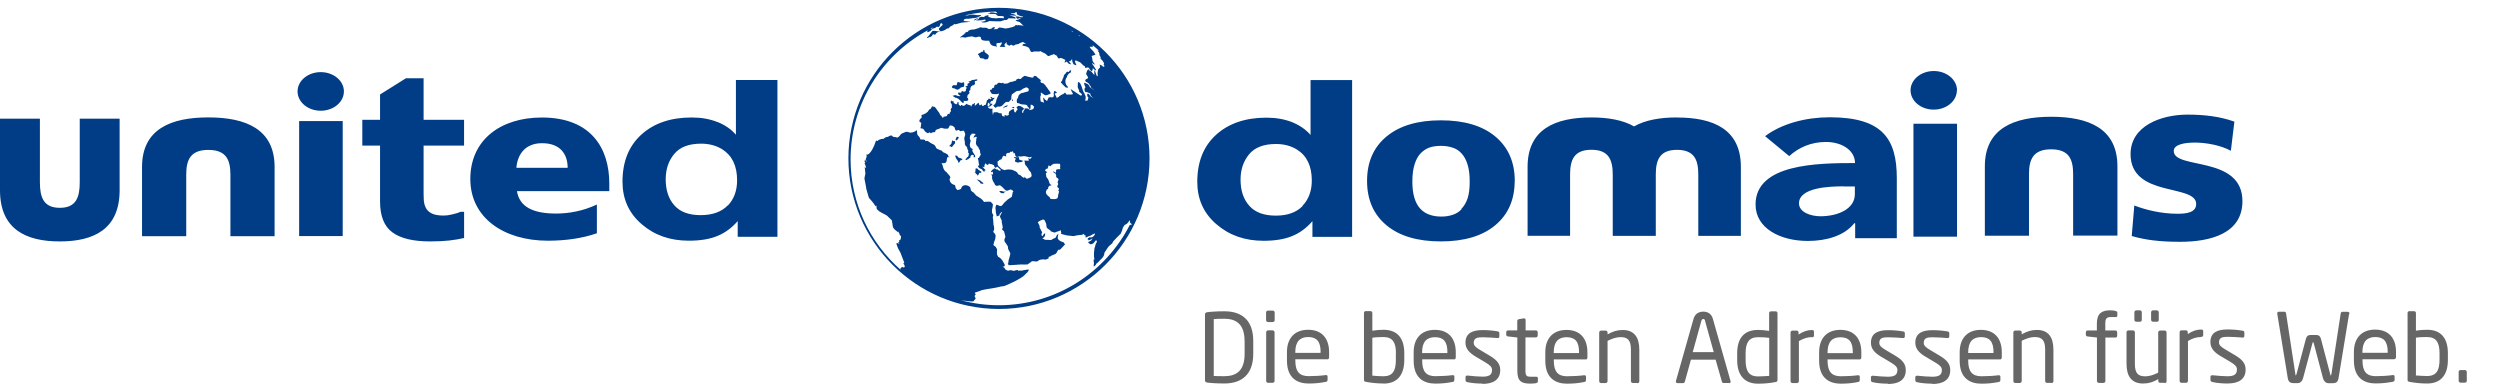
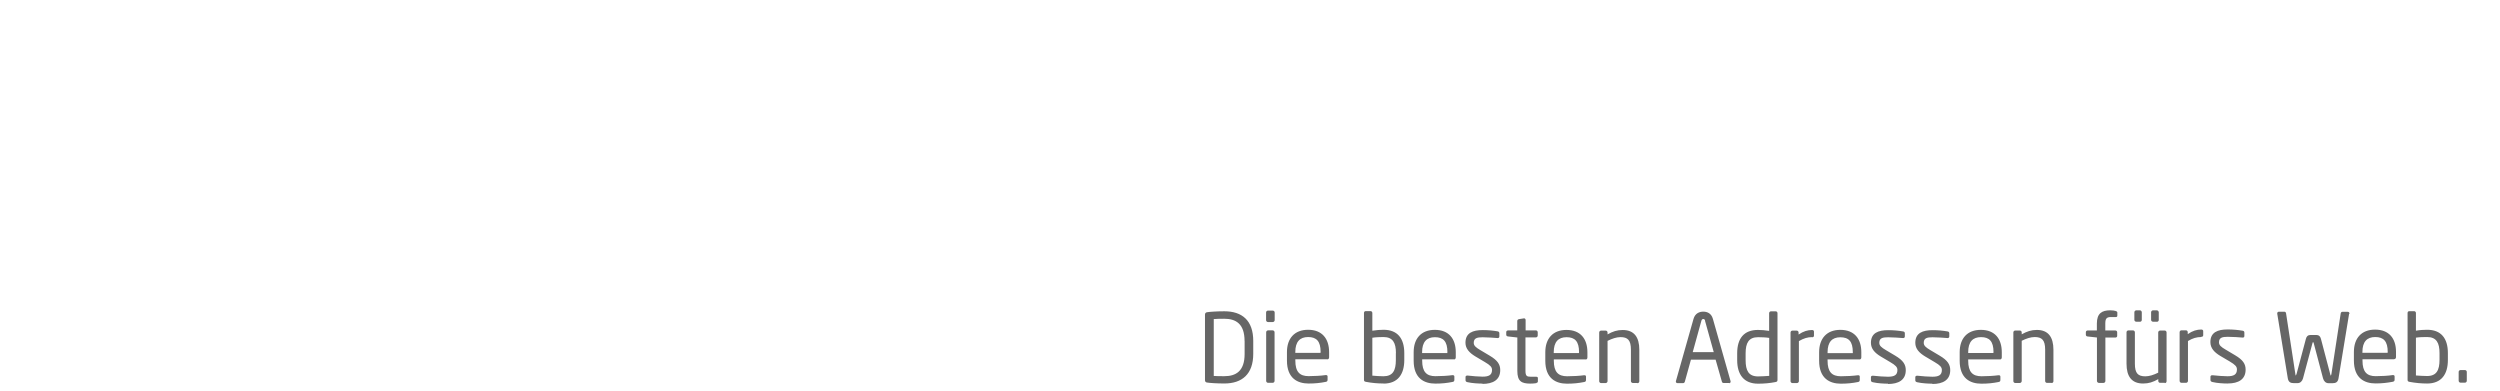
<svg xmlns="http://www.w3.org/2000/svg" width="320" height="50" viewBox="0 0 320 50">
-   <path fill="#003D86" d="M43.87 30.214h-5.58V15.496h5.577v14.718zM59.4 18.64v-3.306h-5.18v-5.32h-2.254l-3.32 2.078v3.242h-2.27v3.306h2.27v7.14c0 1.868.527 3.194 1.582 3.962 1.054.775 2.662 1.16 4.824 1.16.966 0 1.784-.043 2.453-.116.668-.076 1.3-.187 1.9-.32v-3.352h-.463c-.184.097-.51.2-.977.312-.466.112-.842.166-1.13.166-.696 0-1.227-.09-1.59-.278-.364-.187-.618-.438-.76-.758-.154-.318-.237-.68-.246-1.077-.02-.41-.02-.88-.02-1.41v-5.43h5.18zm-15.38-6.938c0 1.366-1.33 2.473-2.97 2.473-1.637 0-2.963-1.107-2.963-2.473 0-1.366 1.327-2.47 2.964-2.47 1.64 0 2.97 1.104 2.97 2.47zm22.144 12.74c.327 2.082 2.13 2.892 5.02 2.892 1.61 0 3.445-.318 5.217-1.156v3.678c-1.9.664-4.06.955-6.26.955-5.64 0-9.94-2.92-9.94-7.9s3.84-7.87 9.16-7.87c6.33 0 8.63 3.97 8.63 8.46v.96H66.18zm6.496-2.953c0-1.74-.92-3.16-3.282-3.16-2.132 0-3.15 1.42-3.28 3.15h6.562zm19.192-5.87c.963.39 1.747.93 2.346 1.63v-7.01h5.314v20.07h-5.087V28.3c-.766.878-1.636 1.517-2.612 1.91-.977.4-2.19.6-3.644.6-2.4 0-4.41-.704-6.04-2.12-1.64-1.41-2.45-3.224-2.45-5.435 0-2.553.8-4.56 2.41-6.022 1.61-1.463 3.76-2.196 6.45-2.196 1.24 0 2.34.2 3.3.59zm1.315 10.69c.787-.83 1.182-1.91 1.182-3.23 0-1.85-.64-3.17-1.9-3.97-.78-.48-1.68-.72-2.7-.72-1.57 0-2.71.43-3.44 1.31-.73.87-1.1 1.96-1.1 3.25 0 1.39.37 2.51 1.11 3.34.74.84 1.87 1.25 3.38 1.25 1.51-.01 2.66-.42 3.45-1.25zM5.107 15.19v8.12c0 1.926.447 3.29 2.55 3.29 2.103 0 2.55-1.364 2.55-3.29v-8.12h5.105v9.16c0 5.01-3.338 6.553-7.656 6.553C3.336 30.903 0 29.36 0 24.35v-9.16h5.106zm24.386 15.045v-7.86c0-1.866-.498-3.187-2.828-3.187s-2.827 1.32-2.827 3.186v7.86H18.18V21.37c0-4.852 3.7-6.343 8.485-6.343s8.484 1.49 8.484 6.343v8.863h-5.66zM193.88 23.15c0 2.4-.826 4.293-2.48 5.674-1.65 1.383-3.98 2.077-6.97 2.077s-5.31-.69-6.964-2.07c-1.656-1.38-2.482-3.27-2.482-5.67 0-2.42.828-4.31 2.492-5.69 1.666-1.38 3.986-2.07 6.955-2.07 3.01 0 5.34.7 6.99 2.09 1.65 1.39 2.47 3.28 2.47 5.68m-6.84 3.57c.36-.37.62-.82.8-1.35.18-.52.27-1.25.27-2.18 0-.86-.09-1.58-.28-2.17-.18-.58-.43-1.05-.76-1.4-.32-.36-.71-.61-1.17-.75-.45-.15-.94-.22-1.47-.22-.52 0-.99.06-1.4.19-.41.13-.8.37-1.17.73-.34.34-.6.81-.79 1.4-.2.6-.3 1.34-.3 2.24 0 .8.08 1.5.26 2.08.17.59.43 1.06.77 1.42.32.34.71.59 1.16.75.45.16.96.24 1.54.24.5 0 .97-.07 1.42-.22.45-.14.83-.38 1.15-.72zm63.44 3.55h-5.57V15.84h5.58v14.426zm-.01-18.73c0 1.37-1.33 2.47-2.97 2.47-1.63 0-2.96-1.1-2.96-2.47 0-1.36 1.33-2.47 2.97-2.47 1.65 0 2.98 1.11 2.98 2.48zm-13.06 17.01h-.07c-1.28 1.62-3.59 2.27-5.95 2.27-3.52 0-6.69-1.61-6.69-4.66 0-5.21 7.89-5.31 12.73-5.31 0-1.64-1.7-2.7-3.71-2.7-1.89 0-3.48.69-4.71 1.81l-3.09-2.55c2.13-1.61 5.22-2.42 8.27-2.42 6.77 0 8.59 2.77 8.59 7.8v7.68h-5.33v-1.9zm-1.43-4.72c-1.78 0-5.72.13-5.72 2.18 0 1.12 1.47 1.65 2.74 1.65 2.29 0 4.41-.96 4.41-2.82v-.99h-1.43zm-70.59-8.21c.97.4 1.75.94 2.35 1.63v-7.02h5.32v20.07h-5.08v-2.01c-.77.88-1.63 1.52-2.61 1.91-.97.4-2.19.6-3.64.6-2.39 0-4.4-.7-6.04-2.12-1.64-1.41-2.45-3.22-2.45-5.43 0-2.55.8-4.56 2.41-6.02s3.76-2.19 6.45-2.19c1.24 0 2.34.2 3.31.59zm1.32 10.7c.79-.83 1.19-1.91 1.19-3.23 0-1.85-.63-3.17-1.89-3.96-.77-.48-1.67-.72-2.7-.72-1.56 0-2.71.44-3.43 1.31-.73.88-1.1 1.96-1.1 3.25 0 1.4.37 2.51 1.12 3.35.74.84 1.87 1.26 3.39 1.26 1.51 0 2.66-.42 3.45-1.25zm98.64 3.84V22.3c0-1.864-.49-3.187-2.82-3.187s-2.83 1.33-2.83 3.19v7.87h-5.65v-8.88c0-4.85 3.7-6.348 8.49-6.348s8.48 1.493 8.48 6.344v8.87h-5.66zm-50.73-15.15c-2.13 0-4.04.33-5.47 1.15-1.43-.82-3.33-1.15-5.47-1.15-4.6 0-8.16 1.49-8.16 6.32v8.83h5.44v-7.84c0-1.85.49-3.17 2.73-3.17s2.73 1.32 2.73 3.18v7.84h5.51v-7.84c0-1.85.48-3.17 2.72-3.17s2.72 1.32 2.72 3.17v7.84h5.45v-8.84c0-4.83-3.56-6.31-8.16-6.31zm58.53 11.26c1.38.54 3.42 1.07 5.55 1.07 1.21 0 2.4-.17 2.4-1.25 0-2.62-8.4-.77-8.4-6.39 0-3.59 3.88-5.05 7.29-5.05 2.03 0 4.1.21 6 .9l-.45 3.73c-1.25-.69-3.11-1.05-4.59-1.05-1.28 0-2.72.21-2.72 1.08 0 2.42 8.79.51 8.79 6.42 0 4.15-4.1 5.2-7.97 5.2-2.65 0-4.46-.24-6.2-.74l.33-3.91zM127.87 1c-10.628 0-19.274 8.646-19.274 19.273 0 10.63 8.646 19.274 19.273 19.274 10.62 0 19.27-8.645 19.27-19.274C147.14 9.646 138.5 1 127.87 1zm10.365 3.604l-.043.034-.085-.042-.033-.097.16.1zm-.91-.567c.02.046.054.153-.136-.04l-.1-.092.22.132zm-4.916-2.003h-.01v-.002.002zm-13.04 1.478l-.03.103-.18.085v-.064h-.04l.24-.124zm25.26 25.248c-3.11 6.11-9.46 10.31-16.77 10.31-1.68 0-3.31-.225-4.86-.638l.32.05s.4.03.47.054l.25.03.39.022.18-.02.11-.147.18-.22-.07-.11-.07-.14.02-.14.14-.16s-.37-.15.06-.26c.42-.12.5-.18.5-.18l.16-.06.49-.11s1.64-.25 1.74-.31c.09-.05.57-.09.69-.12.11-.03 1.5-.65 1.68-.79l.62-.37.27-.22.19-.2.19-.17.1-.16.12-.17-.29-.03-.07.04-.17.02-.17.02-.18.05-.17.01-.18-.01-.06.03-.13-.02s0-.1-.13-.08l-.17.04-.15.05-.19.01-.11-.04-.15-.04-.2.03-.2.04-.29-.13-.08-.11-.1-.16-.21-.09.22-.07.06-.11-.01-.12-.07-.13-.17-.3c-.04-.09-.11-.17-.17-.23l-.14-.16-.23-.15c-.03-.05.05.15-.09-.09s-.12-.3-.12-.37v-.31c0-.04.04-.19.01-.24l-.12-.19c-.05-.06.05-.04-.12-.15s-.25-.19-.22-.23c.03-.04.06-.18.07-.28.02-.1.1-.27.13-.34s.06-.27.07-.38l.01-.2-.13-.24-.19-.19.08-.15.06-.23-.03-.3-.06-.24-.04-.61-.03-.21c-.01-.06-.04-.13-.01-.21l.06-.17-.07-.15c-.06-.08-.1-.17-.1-.21l-.01-.35.03-.11.04-.15.06-.44-.29-.33h-.13l-.26-.02s.1.05-.2.02c-.3-.02-.17.16-.32-.05-.15-.21-.34-.35-.34-.35l-.64-.42-.07-.1-.27-.29-.14-.07-.18-.2-.01-.13-.07-.24c-.02-.05-.56-.5-1.03-.11l-.07.14c0 .06-.1.19-.1.19s-.34.16-.42.13c-.07-.03-.23-.25-.23-.25s-.06-.31-.08-.36c-.03-.05-.44-.07-.63-.47-.19-.4.08-.43.01-.6-.07-.18-.26-.34-.26-.34l-.2-.25s-.24-.17-.29-.27l-.13-.25-.06-.22-.04-.17-.14-.27s.58.13.65-.23c.07-.35.06-.47.06-.47l.1-.04.23-.03s-.17-.07-.18-.11l-.02-.16c0-.04-.41-.26-.41-.26s-.2-.06-.24-.1l-.15-.18-.37-.14s-.31-.14-.34-.2l-.11-.24-.14-.17-.5-.26s-.35-.3-.47-.25c-.11.04-.13.06-.18-.01-.06-.07.04-.14-.26-.16l-.36-.01-.09-.23-.08-.12-.21-.23s-.11-.45-.05-.48c.05-.03-.07-.12-.07-.12l-.17.14-.36.14-.29.03-.26-.08-.23-.04-.19.07s-.5.2-.5.24c0 .04-.15.18-.19.24-.04.06-.2.19-.24.19-.05 0-.07.02-.22-.04-.15-.05-.32 0-.4-.09-.09-.1-.13-.14-.2-.14s-.17.06-.25.09l-.19.1c-.07 0-.28 0-.54.25 0 0-.5-.03-.78.28 0 0-.07.02-.12-.06-.04-.07-.18.29-.18.34 0 .06-.53 1.44-1.04 1.47l-.09-.05s.09.26.04.35c-.05.1-.11.3-.11.3l.16.37-.25-.34-.06.22.09.21-.09.05.12.26.1.38-.2-.18s.1.82.09.87l-.09.41-.03.22.18.93.06.38.3 1.046c.02.045.01.076.11.19l.27.3c.28.33.27.35.35.46l.16.226.09-.1.03.19s-.05.195.08.31l.24.23c.13.1.42.24.58.33.16.1.372.16.51.31s.55.53.55.53l.13.83c.01.1.18.32.28.39l.38.3.052-.11.05.19.09.11.01.14s.18.16.18.2v.15l-.06.25-.106.09-.11.05.065.17-.16.03.19.26-.22-.14-.074.01-.11.01.01.14c.03.1.21.58.29.69.07.1.22.4.22.4l.19.49.07.19s.13.3.14.36c.01.06.13.29.05.27h-.102s.3.43.16.52c-.14.1-.23-.01-.23-.01h-.09l-.19.15v.18l.03.03c-3.93-3.44-6.42-8.5-6.42-14.13 0-7.12 3.99-13.34 9.85-16.52v.06l-.04.06.02.11.13-.023.11-.063.09-.04s.24-.19.24-.256l.06-.04.24-.09.15-.04c.06-.02.08-.11.08-.11l.09-.04.128.02h.17s.15-.21.15-.28l.02-.13h-.01l.17-.067.08.09.062.02-.04.15-.24.22-.19.19-.027.08.05.13.21.17.36-.1.11-.05.21-.13.13-.09h.15l.13-.11.1-.13.28-.13.17-.13c.17-.13.2-.03.2-.03l.106-.02.54-.15s.13-.07.9-.11c.77-.04.11-.08.11-.08l-.25-.04h-.13l-.15-.04c-.09-.05-.02-.07-.02-.13 0-.07.1-.07.1-.07l.17-.07c.11-.02.34 0 .34 0l.49-.07.24-.02c.17-.03.34-.05.4-.09l.274-.13.11-.05.1-.13-.3.02h-.3l-.19-.03-.08-.02-.33-.02-.23.02-.08.03-.15.04-.07.02h-.23l-.09-.02c1.26-.29 2.56-.45 3.9-.47l.13.09.04.08.13.06-.47-.09-.21-.04h-.1l-.254.02v.06l-.32.06.15.02.26.04h.54c.45 0 .084.05.084.05l.06.04.15.09.11.08.6.02.13.04v.08l.04.15-.38-.02h-.34c-.21 0-.19.04-.19.04l-.49-.04h-.11l-.19-.05-.19-.07-.17-.12.11-.13-.21.02-.15.05h-.06l-.06.06-.17.1h-.08l-.11-.02h-.15l-.53.21-.11.02-.23.13-.04.105.15-.04.47-.28.02.11-.1.07h-.06l-.23.13h.36l.39-.02.06-.02.2-.04.15-.03.09.07-.04.09-.07.02-.08.05-.146.02-.11.03h-.19l.21.08.15.02h.13l.28-.05.19-.066.13-.07.41.02.58.02h.45l.53-.17h.24l.19-.13.04-.09h.43l.3.02h.23l-.04-.07-.02-.09-.77-.252.09.01.45.03.13.01.13-.01.11-.06-.17-.04-.12-.05-.06-.02-.09-.02-.22-.02-.07-.07h.15l.32-.02.09-.06.03-.06.22.022-.02.13v.1l.11.06.17.102.11.04.11.05.11.02.17.02v.07l-.09.02h-.2l-.12-.04-.19-.06H130l.13.22.065.07h.088l.3-.08.065.06-.25.104-.07.03-.26.06h-.06l.023.07.26.13h.07l.16.06.16.15c.68.66.26.3.26.3l-.62-.07-.13.04-.11-.04-.08-.02-.06.105-.11.08-.24.09-.51.13-.43.06-.11-.04-.32-.06-.15-.02-.17-.02-.06.04-.08.07-.15.106h-.21l-.26.02.08-.047.06-.065.09-.08-.02-.06-.13-.02-.19.06-.13.13-.32.06-.23-.126-.08-.05h-.45l-.32-.06-.32.13-.49.15-.36.02-.34.11s0 .06-.1.15c-.1.08-.23.06-.23.06l-.17.13-.02.08s.58-.38-.19.15-.15.28-.15.28l.43.06.34-.09.51-.066.49.13.37-.1h.09l.22.12-.02.11.06.13.14.11.38.06h.49l.02.11c0 .06.15.34.15.34.19.15.19.17.28.19l.26.06.13.02s.11.26.09 0l-.02-.25v-.1l.08-.068.17-.02.09.02.19-.06c.15-.065.2 0 .17.062l-.08.17-.04.064-.17.24c.64.04.75 0 .75 0s-.13-.13-.13-.19l.02-.15.07-.08.1-.1s.02-.15.07-.04c.04.1.02.22.02.23l.11.05.19.13h.08l.13-.1h.15l.06.04.09.07.23-.08.06-.06.49-.1.02-.06.47-.19.11.08.13.07c.11.04.15.11.15.11s-.34-.06-.4.07l-.06.13.52.13.13.06.15.08.06.07.11.21.09.21.15.08.13-.02.15-.06h.51l.13.02.19-.06.26.15.38.18.1.1c.19.2.28.2.28.2l.11-.02.09-.04.19-.09h.11l.17-.11.19.11.21.11.13.25.09.09.08.02.17-.08s.09-.02.37.13l.28.14-.09.11v.11l-.04.14.22-.15.07.01.26.26.21.06s.13.04.04-.07l-.25-.3.13-.04s-.06.15.06 0l.13-.15s.09-.11.11-.04v.15l.04.15c.05.17.11.26.11.26l.11.09.28.09-.04-.13-.04-.08-.043-.11-.064-.17c-.04-.13.116-.13.16-.13l.22.11.3.13.13.13.28.28s.17.04.17.11.1.21.1.21l.085-.02.09-.07.17.04.09.02.04.11.06.07.13.19.11.06.06-.04.08-.22V8.8s-.02-.1.09-.02l.15.15.1.11.05-.09s.108.104-.02-.11l-.13-.21-.17-.256-.13-.19-.02-.14.12.108.13.08.067.02.06.01-.1-.14-.19-.26-.06-.23V7.5l-.09-.34.09-.02.41-.14-.11-.18c-.17-.28-.26-.34-.26-.34l-.06-.08-.15-.125-.17-.28c.09-.04.28 0 .28 0h.11v-.2c.258.2.508.42.75.64l.02.04h-.15l.108.15.07.06.04.15.02.13.04.17s.13.17.13.236c0 .07-.13.02.04.2l.17.17.04.06.19.3-.06.09v.07l.07.13s.06.11 0 .13l-.13.02-.21-.17-.22-.09-.04-.01.07.28-.05.13-.1.1-.102.11-.07.4v.15l.02.32c0 .06-.17-.13-.17-.13l-.02-.08-.08-.24-.04-.11-.06-.15-.08-.02.02.57-.11-.11-.06-.07-.19-.23-.13-.11s-.08.09-.15-.08l-.06-.17-.06.09-.11.03-.07.14c-.04.09-.085.19-.085.26s-.08.08 0 .19l.11.17.06.1.045.15-.07.09-.19.09-.11.12.04.15.09.07.11.05c.15.08.24.19.24.19l.04.06.07.11c.07.12.19.29.19.29s-.2-.07.02.09l.09.06.11.07.25.17s-.65-.35-.67-.45c-.03-.1-.07-.21-.16-.27l-.15-.13-.17-.04-.09-.07h-.15l.02.13.04.17.04.07.08.19-.08.1s-.04-.02-.04.13v.15l.09.2s-.05.04.08.04h.13l.43.18.02.15c.02.08.12.19.12.19l.11.11.2.15-.38-.21-.21-.28-.11-.09s-.09-.04-.11.02l-.04.15.07.24.11.1-.09.19s.02.17-.07.19c-.09.02-.3-.02-.3-.02l.06-.1.02-.122.02-.22-.04-.15-.06-.13-.066-.17-.13-.22-.09-.24-.15-.47-.17-.38-.17-.15H138l-.04.12v.3l-.02.19.04.13.15.34v.13s-.25-.19.04.06l.3.26.02.15-.19.04-.68-.45-.09-.06-.49-.32.13.3.07.13.09.15-.026.08-.06.02-.19.02h-.39l-.13.02-.21-.28-.13.13-.13.08-.17.07-.35.23s.05.105-.1.085c-.15-.02-.11.34-.23-.02L135 12l.15-.086h.11v-.09l-.105-.11-.215-.08-.023.105-.02.1-.04.13.04.17-.02.19-.084.11-.13.02-.19-.02-.217.04-.035.06-.05-.06v.15l-.06.1-.07.17h-.08l-.11-.11-.08-.02-.07-.11c-.06-.11-.15-.17-.15-.17l-.02.06v.06c.02.19.09.45.09.45s.07.09-.02.07l-.38-.13-.04-.17-.02-.3v-.17l.07-.17c.04-.07 0-.09-.02-.22l.03-.13.47.32.11.04.19-.03.34-.13c.25-.1.06-.25.06-.25l-.08-.15-.12-.15-.06-.06-.08-.15-.1-.13-.06-.06-.06-.11-.11-.13-.23-.21s-.11.02-.26-.07l-.06-.09c-.07-.09.02-.13.02-.13l.02-.06c.02-.06-.04-.06-.11-.11l-.13-.13-.06-.02-.15-.13-.15-.15-.21-.04-.15.1s.21.26-.64.02l-.47-.13c-.08.05-.35.21-.38.26l-.09.13c-.06.06-.34-.02-.34-.02l-.21.08-.06.07-.02.09-.55.17h-.15l-.11.06-.15.06s-.04.06-.15.08l-.45.04-.04-.06-.06-.07-.21.06-.34-.07-.19.13-.12.15-.17-.03-.09.13-.02.13-.01.11-.25.1-.07.17-.21.04.02.17.15.24.06.08s.15.05.34.05h.28l.1-.02.17-.07v.15c0 .08-.04.1-.1.19l-.17.4-.04.13-.04.21-.08.19-.04.08-.15.13-.09.08.19.19.07.07h.06l.26-.15.15.02h.11l.24-.08.26-.24.04-.06.19-.17c.09-.08.23-.06.23-.06l.13.02c.07 0 .15-.11.15-.11l.24-.24v-.3l.04-.21.02-.1.22-.17.19-.13.19-.13.25-.04.19-.02.15-.07.21-.17.3-.13.13-.06.11.02.23.17v.17l-.06.15-.36.1-.09.02-.21.07c-.11.04-.15 0-.15 0l-.24.15s-.13.09-.19.2l-.03.1-.04.15-.1.17-.06.1V13l.03.17.15.04h.06l.08.04s.07.04.3.11l.34.02c.34.02.39.15.39.15l.02.1.11.08.15.26c.04.11.06.02.06.02l.06-.15.02-.21v-.22h.06l.15.02.07.07.06.064.09.055-.01.14-.08.19-.13.06-.13.04-.18.03-.08-.05-.09-.09-.13-.06h-.3c-.26 0-.03.06-.03.06l-.09.14-.08.13-.04.06v.06l.01.07-.08.06-.09-.1.02-.15.01-.04.13-.14.11-.09-.03-.06-.12-.1-.22-.14-.04-.03-.25-.06-.11.01-.06.07-.126.05v.13l.04.07.09.06-.04.1-.14.17c-.09.1-.012.07-.012.11s-.08.08-.21.04l-.01-.05-.04-.08-.03-.17-.03-.11-.24.07-.17.13-.08.04-.05.07c-.14.11-.06.1-.06.1l-.04.21.03.13-.26.12-.1-.04-.1-.05-.1-.02v.05l.02.11-.01.07-.21-.07-.11-.04-.01-.06-.04-.14-.015-.08v-.05h-.21l-.122-.03-.18-.09c-.1-.03-.25-.01-.29-.01h-.13l-.11.053-.03.13-.01.04v.07l-.07-.02.01-.1-.03-.213-.01-.1v-.01l.01-.16.01-.09-.02-.06-.13.01-.2-.02h-.04l-.19-.155-.04-.17-.02-.106.04-.23.103-.08.06-.04v.01l.02.11.02.07h.09l.04-.17-.03-.04.17-.18h.15l.02-.13.06-.06.13-.12c.06-.067-.04-.11-.04-.11l-.13.063-.07-.02-.09-.11-.11-.03-.11.08.13.02.04.09-.04.08-.09.04-.1-.07-.11-.02-.05.06-.04.08-.13.08-.04.09v.08l-.02.09-.06.15-.02.1c-.03.11-.2.09-.2.09l-.06.08-.19.05-.06-.08-.06-.15-.16.13-.1.01-.07-.23c-.04-.17-.02-.055-.16-.03l-.22.22c-.21.18-.073.02-.16.01l.02-.12.04-.17-.19.12-.13.06-.1.08-.04.16c-.02.11-.07 0-.11-.01v-.08l-.17-.04-.19-.06-.15-.085c-.11-.07-.05 0-.11.07l-.18.13c-.11.11-.11 0-.25.01l-.08-.07-.07-.01c-.07-.01-.03.05-.05.11-.02.06-.032.01-.17-.07-.14-.07-.06-.03-.13-.17l.01-.15c.01-.113-.03-.06-.11-.08-.07-.02-.04.07-.07.17l-.13.11-.06-.02-.22-.14c-.113-.1-.02-.063-.04-.16-.02-.1-.07-.04-.18-.08l-.11-.1-.09.14c-.066.084-.02.104-.01.136l.06.11.073.1.01.3.01.12-.01.01-.12.16c-.09.12 0 .11.01.18l-.02.16-.12.14-.05.17c-.06.11-.07-.04-.13-.02l-.09.05-.08.16c-.03.063.03.09-.33.15s-.03.074-.17.14c-.14.063-.07-.05-.2-.16s-.02-.12-.02-.12h-.11l-.1-.15-.06-.16-.24-.317-.16-.24-.19-.23-.14-.02-.14-.05h-.08c-.03.02-.03.12-.15.28-.12.16-.1.05-.1.05l-.13.12-.17.25-.27.2-.18.09-.27.1c-.14.05-.07.11-.07.15l.03.15c0 .07-.13.15-.23.26l-.06.15c-.02.05-.04.08 0 .14l.16.13c.16.12.04.03.02.43 0 .4-.04.12-.06.19v.1l.33.08.08.06.14.22c.09.12.15.15.19.17l.17.1c.07.04.113-.02.113-.02l.1-.05c.11-.04.17.05.17.05s.04.1.13 0c.08-.09.38-.11.38-.11l.08.02.03-.18.06-.09c.03-.04.11-.07.17-.09.07-.02.1-.06.23-.07l.12-.07.18-.066.12.03.14.04.17.04h.32c.23 0 .09-.04.17-.1.07-.05.08-.13.14-.27l.06-.045.24.03.14.05.09.08.02.07h.1l.01.1.04.14.07.15.1.05.22-.078c.19-.05.05.01.23.11.19.09.08.01.3-.01l.12-.02.11.04.08.18.08.23-.03.14-.04.16-.06.15.01.18.03.16.02.17.03.13-.02.15v.03l.09.19.11.113.09.11.03.15.04.17h.04l.03.07.01.12-.03.1.03.08.07.07c.04.03-.01.13-.01.17l-.02.16-.09.12-.08.06-.07.08-.07.11-.06.03-.02.03.03.1.11.01s.06-.09.14-.09.15-.11.15-.11l.19-.13c.06-.04 0-.15 0-.15l.12-.148.12-.04h.09l.11.07-.02.13.02.11h.09c.09 0 .09-.08.09-.08V20l-.04-.13-.04-.06-.07-.11-.064-.11-.04-.06-.09-.15-.04-.19.1-.09-.07-.04-.08-.046s-.067 0-.13-.103l-.06-.06-.047-.17-.02-.19.05-.24.06-.19-.02-.13-.07-.13-.02-.21.06-.22c.02-.08.02-.1.13-.15.11-.04.03-.11.03-.11v-.01l.16.01h.12l.19.03.03.07c.02.07-.07.07-.15.16l-.07.19c-.07.19.03.06.08.02l.18-.07h.07l.07.1-.07.17-.01.12c.01.06 0 .17-.03.27v.22l.07.19.1.12.14.14.03.14.08.12.09.16.03.32.07.16v.1l-.08.07-.03.13-.08.01-.01.14-.13.04c-.083.01-.014.09-.014.13l.04.18.03.16.02.2.02.12.05.16-.04.01h-.09l-.06.03.06.13.11.16.05.04.11.03.13.06.13.1.04.1.19.16.07-.14v-.08s.32.16-.11-.23c-.426-.38 0-.14 0-.14l.07-.08v-.17l.044-.08.03-.13c.02-.07.04-.03.13.02V21l.26.14.04-.127.06-.07.08.014.11.03.08.043.1-.013.05-.014.04.04.03.073.15.01.05.155.03.08.15.13.07-.08h.06l.03-.1.07.05c.05.02.26.22.36.33l.11.08-.03.01-.04.02-.06.04s-.17.03-.19-.03l-.1-.11-.04-.08-.03.11v.04l-.11-.1-.09-.04-.1-.07-.1-.01-.06.05-.02.06-.2.09-.03.09-.07.06c0 .04-.07.12.03.13l.1.01s.04-.16.07-.05l.04.17-.03.19-.15-.06-.04.03.076.19.03.15-.02.08v.11l.08.2.02.1.08.13.13.21c.03.05.04.19.16.24l.2.09c.05-.01-.09-.07.13-.07s.12-.1.28 0l.24.19s.36.4.47.45l.16.02c.24-.07.37-.15.37-.15h.11c.06.02.31.2.31.2l-.06.1-.04.07c-.014.09-.084.54-.13.58l-.114.07-.17.11-.24.16-.17.17-.2.17-.2.23-.126.17-.13.07s0 .04-.14.01l-.2-.08s-.18-.1-.23-.09l-.07.08-.06.17-.02.13.01.17.03.24.01.22.03.14.07.24c.03.06-.13.14.07.08.2-.06.33-.08.33-.17 0-.09-.16.02.04-.17l.2-.2s.1.05.03.1c-.08.06-.15.23-.19.33l-.057.13.06.19s.17.31.17.35v.2l.1.5.03.16-.03.15c-.04.06-.12.05-.04.13l.2.24s-.04-.28.06.1.13.47.13.55.09-.07 0 .11l-.11.26v.16l.03.12.09.18c.04.07-.12-.25.11.11.23.35.23.35.23.43v.14l.04.13.06.14.1.21s.03-.1.05.08c.03.19.1-.13.02.29-.09.41-.16.59-.16.59l-.03.08-.03.32c-.01.06-.18.03-.01.16.17.13-.37.17.23.17l.67-.04.73-.05c.37 0 .58.03.71 0s-.07.12.2-.06c.27-.16.48-.35.48-.35l.08-.01.514.04h.07l.27-.18s.06-.04.27-.07l.32-.03c.17-.01-.03.13.4-.02.43-.16.19-.23.19-.23s-.09-.03.08-.07l.23-.08c.054-.03-.06-.03.13-.09l.243-.1.24-.11.14-.16.06-.14.07-.11.11-.13.13.01c.04 0-.1.19.24-.19l.34-.37.11-.11c0-.07-.12-.16-.12-.16l-.04-.11-.16-.05c-.24-.07-.71-.28-.6-.69.11-.41.07-.35.07-.35l-.1.09-.12.13-.14.28-.04.02-.24.1-.1.06-.14.09c-.084.03-.23.03-.27.02l-.09-.02h-.3l-.18-.01-.13-.09-.2-.07.16-.12.14-.17.03-.05.04-.28c0-.05-.17 0-.17 0l-.04.1-.13.19s-.07.07-.1-.03l-.03-.1v-.1l.02-.12.07-.14-.1-.12-.07-.15-.06-.13-.1-.15V29l-.03-.116-.1-.22-.1-.19v-.05l.23-.14.11-.06.31-.13.08.03s.05-.07.15.12l.14.29.06.23.03.3.03.07.09.1c.083.07.4.31.452.34.06.03-.367-.09.104.08.47.17.27.11.37.1l.16-.04c.06-.05.12-.07.26-.1l.2-.07c.16-.05.14-.16.17 0l.047.3c0 .04-.17.02.02.1l.19.06c.6.14.42.13.7.15l.57.06h.16l.25-.07c.07 0 .47-.06.51-.07.04-.02.07.07.31-.05l.23-.1-.02.16.09.02.1.02v.24l.02.06.1-.06.22-.1.32-.11.15-.11.15-.06.19-.11s.087.11.02.17l-.17.22-.06.048-.11.04-.18.046-.122-.04-.1.086-.11.04-.07.15.15.07s-.13.13.1.02l.24-.11c.06-.09.17-.15.13-.06l-.15.22-.15.1-.21.09s-.06 0 0 .08l.06.08.17.13h.11s.15 0 .26-.09l.11-.09.17-.22.11-.12s.126.17.104.24l-.11.17-.067.16-.07.3-.06.15-.01.02-.01.17-.05.4v.47l.05.34c0 .11-.06.11-.11.09l.02.13.04.4-.04.13.02.15s-.1.17.07.02l.17-.15c.064-.13.064-.17.15-.23l.21-.17.15-.17.23-.23.2-.23c.07-.09.15-.32.15-.32s-.02-.09.04-.17-.17.17.13-.275l.3-.45c.15-.15-.13.06.26-.28.38-.34.21-.13.3-.25.08-.13.04-.18.19-.32l.38-.41.53-.53.09-.24c.04-.1.06-.04.1-.26.04-.21.13-.36.19-.45l.06-.09.13-.1.17-.08.11-.11.17-.21.13-.17.02.15.02.17.08.08.09.08v.16zM130.68 2.93l-.11-.077.11.078zm4.246 19.163l.063.066.12.06.08.21v.23l.15.14.08.02.08.17-.11.27-.02.08.06.15s.04.14-.02.21l-.07.06c-.07.21.21.36.21.36 0 .17-.07.21-.07.21v.08l.08.12-.03.11-.05.19-.05.21v.16l-.04.06-.04.13-.13.04-.11.04-.17.02-.46-.02-.08-.15-.09-.13s0 .04-.15-.11l-.15-.15s-.13-.17-.13-.26v-.14l.11-.26.17-.11.02-.21.1-.11c.07-.07.07-.09.15-.09h.09s.13-.02.04-.09l-.15-.09-.07-.11-.04-.15-.09-.24-.09-.19s-.17-.13-.19-.28l-.02-.14-.03-.22s-.07-.05.02-.09l.15-.13L134 22l-.015-.01-.06-.04-.13-.08-.02-.1.05-.066.15-.125s.062.12.13-.05l.06-.17.062-.21.103.09.17.02.08-.11.088-.09.19-.02s-.25-.05.05-.07l.294-.02.47.02.02.11c.02.17.05.06 0 .28-.04.21.13.3-.06.3h-.19l-.19.04s-.07-.04-.07.08v.2l-.083.17-.06-.13c-.02.04-.24-.09-.24-.09l.02.12zm-1.897 2.62l-.07-.06v-.017l.06.078zm-1.27-4.434l-.13-.03.02.17s.13.15-.02.15h-.32l-.09-.02-.13.02.1.17-.02.11.02.13.08.17.11.1.08.13c.06.04.15.17.17.23l.06.17.11.1.04.06c.13.15.08.06.15.23.06.17.06.36.06.36l-.09.13-.13.08-.15.06-.15.06-.11.02-.19-.15s-.15-.27-.11.06l-.04-.02-.14-.06-.12-.09-.15-.15-.17-.09c-.11-.06-.11 0-.2-.14l-.08-.14c-.14-.12-.17-.15-.25-.18l-.2-.09-.26-.11h-.11l-.23-.03h-.15l-.2.03-.24.06-.33-.13-.16-.13-.11-.12-.14-.1-.03-.06-.06-.07-.04-.07-.01-.09V21l.01-.128-.01-.044-.03-.087.03-.07.08-.06.08-.04.05-.08.08-.04.08-.03.13-.03.04-.13.06-.08.01-.08.08-.11.06-.05.07-.01.14.06.07.03.07-.02v-.08l-.07-.1.11-.11v-.08l.1-.04.11-.03.13.03.09-.1.04-.06h.23l.09-.1.15.35.09-.11.06.11v.11l.02.07.02.09.15.13.06.03.06-.02.1-.05.11-.02h.07l.15.02.24-.04h.07c.1-.02.04-.04.23 0l.19.04.26.07.09.02h.06s.34-.13.23 0l-.13.19h-.15l-.06-.02zm-3.61 4.44l.1.01h.23l.08-.11.19-.09h-.3l-.19-.07-.32-.02.02.14.17.1zm.89-11.25l-.02.03.01-.03zm.77.38l.02-.13-.17-.04-.09.08-.09.04.21.02s.08.08.1.02zm10.29-6.94h-.02l.01-.01zm-14.44-4.89h-.01v-.01zm10.29 28.88zm3.77 2.23l.04.02c-.03-.14-.04-.02-.04-.02zm-8.89-18.78v-.01.01zm.2-4.64l.02-.02-.03.01zm-1.35 3.14l-.02-.09-.11-.02-.02.12.08.08.06-.11zm-7.32 5.12l.04.01.17-.12.1-.15.07-.16h-.06l-.1-.04-.09-.01-.06.06-.04.12-.08.18.02.09zm.38 2.24l-.13-.13-.07-.12-.12-.04-.13-.03v.22l.07.08.05.13.06.09.13.17c.06.06.05.16.05.19l.03.08.09-.09s.07.04.08-.04l.03-.12.06-.06.2-.08.05-.1-.34-.16c-.03 0-.08.04-.14-.03zm-.6-2.14l-.14-.03-.08-.09-.09.2-.02.17-.08.13-.16.16-.04.08.07.1.07-.08c.03-.02.09.09.09.13l.12-.06.24-.3.11-.12.03-.17-.03-.11-.13-.04zm3.1 4.32l.06-.1.04-.16h.2c.08-.06.1-.13.1-.13l-.39-.26-.13-.15-.1-.03h-.12l-.04.13v.21c-.03.16-.06.07-.09.13l.01.07.14.02-.03.2.1-.05.08.07.03.16.11-.14zm5.26-1.94l-.05-.06v-.17c0-.09-.07-.11-.07-.11l-.23.02-.22-.02h-.13l-.02.06s.08.08.15.06c.06-.02.08.15.08.15l-.1.17s0 .11.1.19h.07l.19.08.25-.06.23-.02.15-.09.09-.05-.2-.06-.32-.11zm-4.65 2.97l-.06-.06-.09-.06-.11-.09-.05-.03-.07-.08-.2-.07-.16-.09.01.1c.03.06.14.14.18.17l.07.07.07.07.08.14.24.03.1.03.01-.08-.06-.06zm5.18-2.81h-.02l.02.01zm-7.67-8.85l-.08-.04-.13-.09-.06.04v.1l-.09.1h-.17l-.09-.04-.13.06.04.06.02.09.08.13.11.04c.1.04.04.1.04.1h-.17l-.22-.06-.15-.06h-.17l-.27.08.21.13.19.13.07-.02.3.15.06.06.12.11.13.14.08.09.15.11.15-.04-.02-.13-.02-.09c.89.12.53-.36.53-.36l-.09-.11.06-.13v-.11l.09-.1.13-.13.04-.12-.07-.11.06-.13.08-.06c.08-.07.02-.09.04-.24l.01-.08.09-.16.06-.06.11-.07.15-.04.13-.09.06-.19-.04-.07-.02-.08.04-.08.06-.02h.07l.17-.09-.02-.13-.4.06-.13.05-.09-.04-.1.04-.03.06-.11.05-.17.04-.12.06.19.02-.04.08-.07.06-.24.15.13.07-.07.13-.11.03-.13.07-.02.06.14.04.04.11-.06.04-.05.06v.2l-.11.13h-.17l-.1.02zm1.93-4.74l.04.15.07.15.1.13.36.04.08.02.13.11.26-.04h.08l.06-.09.06-.13.04-.15-.02-.13-.13-.13-.24-.17c-.24-.18-.09-.09-.15-.18l-.04-.2c-.02-.07-.13.04-.13.04v.07l-.04.11-.17.02h-.08s0 .09-.09.11l-.24.13c-.17.09 0 .13.02.2zm10.67 3.67c.06.11-.13-.04.13.19l.25.24.08.08.3.02-.02-.09-.13-.15-.05-.07s-.07-.07-.09-.17l-.05-.19v-.21s-.02-.11.02-.17l.08-.17.09-.15.02-.13.23-.32c.14-.07.19-.04.21-.11l.06-.17c0-.06.04-.13-.02-.13l-.13.04-.05.06-.07.11h-.11l-.13-.02-.11.11-.06.11-.09.08-.11.12-.05.13-.04.19-.08.13-.09.27-.11.15s-.09.02-.02.11l.05.08zm-9.16 2.61l-.11.08-.04.08-.03.15-.15.02-.03-.07-.09-.07v.1l.13.1h.08l.11-.04.13-.08.15-.13.06-.07.04-.07-.2-.04h-.09zm-7.74-8.55l.15-.09.08-.07.11-.17c.08-.11.15.02.15.02l.14-.02c.15-.03.11-.15.11-.15l.12-.07.15-.11.27-.1c.19-.09-.07 0-.07 0l-.24.02-.38-.06h-.28s-.32.39-.39.49l-.07.11-.13.15-.11.06-.02.1.14-.02.21-.11zm3.18 6.59l.06.06.23.08.12-.02.26-.17.06-.09.11-.02.09-.03.17-.02.08-.19v-.28l-.04-.13-.32.08-.32-.08c-.32-.09-.17 0-.17 0l-.07.15v.06l-.02.1-.09.09-.11-.02h-.09l-.09-.02-.11.04-.09.09-.07.11.1.15.26.04zm6.46 2.37l.06-.02s.13 0 .19-.13l.05-.1-.1.03-.15.05-.13.06-.17.13-.01.06-.01.07.17-.13.08-.03z" />
  <path d="M156.716 49.086c-.928 0-1.868-.062-2.222-.123-.16-.023-.256-.12-.256-.305V40.27c0-.17.098-.28.256-.304.354-.06 1.294-.122 2.222-.122 2.258 0 3.7 1.16 3.7 3.796v1.648c0 2.613-1.442 3.798-3.7 3.798zm2.588-5.445c0-2.2-1.123-2.84-2.588-2.84-.574 0-.952.01-1.355.04v7.28c.4.03.79.03 1.36.03 1.47 0 2.59-.64 2.59-2.84v-1.65zm3.62-2.42h-.62c-.136 0-.245-.11-.245-.24V40c0-.134.1-.244.24-.244h.62c.13 0 .24.11.24.242v.978c0 .135-.11.245-.25.245zM162.9 49h-.586c-.135 0-.244-.11-.244-.244V42.53c0-.134.11-.244.244-.244h.586c.135 0 .244.11.244.244v6.226c0 .135-.11.244-.244.244zm6.993-3.016h-4.09v.172c0 1.452.574 1.99 1.697 1.99.71 0 1.61-.05 2.174-.135h.06c.1 0 .196.05.196.17v.42c0 .16-.05.25-.244.28-.695.14-1.367.21-2.186.21-1.403 0-2.77-.66-2.77-2.93v-1.1c0-1.74.963-2.85 2.71-2.85 1.78 0 2.685 1.13 2.685 2.86v.66c0 .16-.086.27-.232.27zm-.854-.927c0-1.38-.53-1.916-1.6-1.916-1.05 0-1.64.6-1.64 1.92v.11h3.23v-.11zm8.06 4.03c-.73 0-1.49-.063-2.25-.21-.22-.035-.26-.11-.26-.28v-8.544c0-.123.08-.232.22-.232h.62c.12 0 .23.1.23.24v2.27c.46-.08 1.03-.12 1.43-.12 1.77 0 2.66 1.08 2.66 2.99v.88c0 1.83-.83 3.02-2.66 3.02zm1.58-3.896c0-1.3-.39-2.05-1.59-2.05-.38 0-1.03.02-1.43.09v4.85c.41.04 1.01.08 1.42.08 1.21 0 1.59-.74 1.59-2.07v-.88zm7.45.8h-4.09v.17c0 1.45.57 1.99 1.69 1.99.71 0 1.61-.05 2.17-.13h.06c.1 0 .2.05.2.17v.42c0 .16-.05.25-.25.28-.7.14-1.37.21-2.19.21-1.41 0-2.77-.66-2.77-2.93v-1.1c0-1.74.96-2.85 2.71-2.85 1.78 0 2.68 1.13 2.68 2.86v.66c0 .16-.09.27-.23.27zm-.86-.92c0-1.38-.53-1.91-1.6-1.91-1.05 0-1.64.6-1.64 1.92v.11h3.23v-.11zm4.51 4.03c-.45 0-1.33-.04-1.93-.18-.16-.03-.26-.11-.26-.24v-.43c0-.11.09-.18.22-.18h.05c.58.07 1.47.14 1.91.14.79 0 1.21-.2 1.21-.86 0-.36-.22-.6-.92-1.01l-1.23-.73c-.74-.45-1.25-.98-1.25-1.74 0-1.27.95-1.62 2.21-1.62.68 0 1.33.06 1.9.16.16.03.23.11.23.25v.4c0 .15-.09.21-.21.21h-.04c-.43-.03-1.21-.1-1.89-.1s-1.14.09-1.14.71c0 .37.28.6.84.93l1.21.72c1.01.6 1.34 1.12 1.34 1.84 0 1.25-.92 1.77-2.29 1.77zm6.9-.06c-.25.04-.56.06-.8.06-1.12 0-1.66-.29-1.66-1.63V43.2l-1.19-.135c-.14-.014-.23-.087-.23-.22v-.33c0-.136.09-.22.23-.22h1.18v-1.2c0-.123.08-.22.22-.245l.63-.1h.04c.09 0 .18.086.18.207v1.33h1.31c.13 0 .24.11.24.245v.415c0 .135-.11.244-.25.244h-1.32v4.26c0 .67.17.77.66.77h.68c.17 0 .25.05.25.17v.42c0 .11-.06.19-.22.21zm6.3-3.04h-4.09v.17c0 1.45.57 1.99 1.7 1.99.7 0 1.61-.05 2.17-.13h.06c.1 0 .19.05.19.17v.42c0 .16-.05.25-.25.28-.7.14-1.37.21-2.19.21-1.41 0-2.77-.66-2.77-2.93v-1.1c0-1.74.96-2.85 2.71-2.85 1.78 0 2.68 1.13 2.68 2.86v.66c0 .16-.09.27-.23.27zm-.86-.92c0-1.38-.53-1.92-1.6-1.92-1.05 0-1.64.6-1.64 1.92v.11h3.23v-.11zm7.44 3.94H209c-.134 0-.243-.11-.243-.24v-4.02c0-1.23-.413-1.61-1.34-1.61-.514 0-1.088.2-1.65.48v5.15c0 .13-.11.25-.24.25h-.6c-.12 0-.23-.11-.23-.24v-6.23c0-.13.1-.24.23-.24h.61c.135 0 .23.11.23.25v.23c.67-.38 1.22-.56 1.94-.56 1.467 0 2.127.92 2.127 2.54v4.02c0 .14-.11.25-.243.25zm11.77 0h-.72c-.11 0-.19-.08-.21-.18l-.8-2.8h-3.16l-.78 2.81c-.02.1-.12.19-.22.19h-.72c-.12 0-.21-.09-.21-.19l.01-.08 2.25-7.95c.21-.74.78-.93 1.25-.93.45 0 1.02.17 1.23.92l2.26 7.96.01.08c0 .11-.07.2-.21.2zm-3.07-7.97c-.04-.13-.11-.22-.23-.22-.14 0-.21.09-.25.22l-1.11 4.02h2.69l-1.12-4.02zm9.02 7.85c-.76.15-1.51.21-2.25.21-1.82 0-2.67-1.18-2.67-3.01v-.88c0-1.92.88-2.99 2.66-2.99.38 0 .95.04 1.43.12v-2.27c0-.12.1-.23.23-.23h.62c.12 0 .22.1.22.23v8.54c0 .16-.04.25-.26.28zm-.82-5.65c-.4-.07-1.04-.09-1.43-.09-1.2 0-1.59.75-1.59 2.06v.88c0 1.33.38 2.08 1.59 2.08.41 0 1.01-.04 1.43-.07v-4.85zm5.49-.1c-.56 0-1.08.15-1.69.51v5.12c0 .12-.11.25-.24.25h-.6c-.12 0-.23-.11-.23-.24v-6.23c0-.13.1-.24.23-.24h.57c.13 0 .23.11.23.25v.25c.61-.42 1.17-.58 1.72-.58.17 0 .25.08.25.22v.5c0 .14-.09.21-.26.21zm6.07 2.85h-4.09v.17c0 1.45.57 1.99 1.7 1.99.71 0 1.61-.05 2.17-.13h.06c.1 0 .19.05.19.17v.42c0 .16-.05.25-.24.28-.7.14-1.37.21-2.19.21-1.4 0-2.77-.66-2.77-2.93v-1.1c0-1.75.97-2.86 2.71-2.86 1.79 0 2.69 1.13 2.69 2.86v.66c0 .16-.09.27-.23.27zm-.86-.92c0-1.38-.52-1.91-1.6-1.91-1.05 0-1.63.6-1.63 1.92v.11h3.23v-.11zm4.51 4.03c-.46 0-1.33-.04-1.93-.18-.16-.03-.26-.11-.26-.24v-.42c0-.11.1-.18.22-.18h.05c.58.07 1.47.13 1.91.13.79 0 1.21-.2 1.21-.86 0-.36-.22-.6-.92-1.01l-1.23-.73c-.74-.45-1.24-.97-1.24-1.74 0-1.27.95-1.62 2.21-1.62.68 0 1.33.06 1.9.16.16.02.23.11.23.24v.4c0 .14-.09.21-.21.21h-.04c-.43-.03-1.21-.1-1.89-.1s-1.13.09-1.13.71c0 .37.28.6.84.93l1.21.72c1.01.6 1.34 1.13 1.34 1.85 0 1.25-.91 1.77-2.28 1.77zm5.68 0c-.45 0-1.33-.04-1.93-.18-.16-.03-.26-.11-.26-.24v-.42c0-.11.1-.18.22-.18h.05c.59.07 1.48.13 1.92.13.79 0 1.21-.2 1.21-.86 0-.36-.22-.6-.92-1.01l-1.23-.73c-.74-.45-1.25-.97-1.25-1.74 0-1.27.95-1.62 2.21-1.62.69 0 1.33.06 1.91.16.15.02.23.11.23.24v.4c0 .14-.09.21-.21.21h-.04c-.42-.03-1.2-.1-1.89-.1s-1.13.09-1.13.71c0 .37.28.6.84.93l1.21.72c1.01.6 1.34 1.13 1.34 1.85 0 1.25-.92 1.77-2.29 1.77zm8.67-3.11h-4.09v.17c0 1.45.57 1.99 1.7 1.99.71 0 1.61-.05 2.17-.13h.06c.09 0 .19.05.19.17v.42c0 .16-.05.25-.25.28-.7.14-1.37.21-2.19.21-1.41 0-2.77-.66-2.77-2.93v-1.1c0-1.75.96-2.86 2.71-2.86 1.78 0 2.68 1.13 2.68 2.86v.66c0 .16-.09.27-.23.27zm-.85-.93c0-1.38-.53-1.92-1.6-1.92-1.05 0-1.64.6-1.64 1.92v.11h3.23v-.11zm7.44 3.94h-.59c-.13 0-.24-.11-.24-.24v-4.02c0-1.23-.42-1.61-1.35-1.61-.51 0-1.09.2-1.65.48v5.15c0 .13-.11.25-.24.25h-.6c-.12 0-.23-.11-.23-.24v-6.23c0-.13.1-.24.23-.24h.61c.14 0 .23.11.23.25v.23c.67-.37 1.22-.56 1.94-.56 1.46 0 2.12.92 2.12 2.54v4.02c0 .14-.11.24-.24.24zm8.21-8.43h-.59c-.57 0-.75.17-.75.84v.88h1.28c.14 0 .24.1.24.22V43c0 .12-.1.207-.23.207h-1.28v5.565c0 .12-.11.24-.23.24h-.6c-.14 0-.25-.13-.25-.25V43.2l-1.19-.13c-.14-.01-.23-.1-.23-.22v-.33c0-.12.1-.22.23-.22h1.18v-.88c0-1.31.64-1.7 1.71-1.7.33 0 .52.04.68.08.13.04.23.09.23.2v.4c0 .14-.09.186-.22.186zM277.1 49h-.61c-.135 0-.23-.11-.23-.24v-.23c-.674.38-1.22.56-1.94.56-1.47 0-2.126-.91-2.126-2.54v-4.02c0-.13.11-.24.243-.24h.586c.132 0 .242.11.242.25v4.02c0 1.237.41 1.61 1.34 1.61.512 0 1.085-.19 1.646-.47v-5.15c0-.12.11-.24.24-.24h.6c.13 0 .23.11.23.25v6.23c0 .14-.09.25-.23.25zm-3.175-7.82h-.476c-.13 0-.25-.1-.25-.23v-.99c0-.12.12-.24.24-.24h.47c.12 0 .24.12.24.25v.99c0 .136-.12.23-.25.23zm2.137 0h-.476c-.12 0-.245-.1-.245-.23v-.99c0-.12.12-.24.25-.24h.48c.12 0 .25.12.25.25v.99c0 .136-.12.23-.24.23zm5.685 1.96c-.56 0-1.076.14-1.686.51v5.11c0 .12-.11.24-.24.24h-.6c-.12 0-.23-.11-.23-.25v-6.22c0-.14.1-.25.23-.25h.58c.14 0 .23.11.23.24v.25c.61-.43 1.17-.59 1.72-.59.18 0 .26.08.26.22v.5c0 .14-.08.21-.25.21zm3.38 5.95c-.454 0-1.33-.04-1.93-.19-.16-.04-.258-.11-.258-.25v-.43c0-.11.09-.19.22-.19h.05c.58.07 1.47.13 1.91.13.79 0 1.21-.21 1.21-.87 0-.37-.22-.6-.92-1.02l-1.24-.73c-.74-.45-1.24-.98-1.24-1.75 0-1.27.95-1.62 2.21-1.62.69 0 1.33.06 1.91.16.16.02.23.11.23.24V43c0 .147-.08.21-.2.21h-.03c-.42-.036-1.21-.098-1.89-.098s-1.13.085-1.13.708c0 .367.28.6.85.93l1.21.72c1.02.6 1.35 1.124 1.35 1.844 0 1.246-.92 1.77-2.28 1.77zm15.556-8.91l-1.353 8.25c-.085.5-.366.62-.76.62h-.52c-.344 0-.6-.25-.698-.61l-1.196-4.52c-.022-.11-.034-.11-.07-.11h-.02c-.03 0-.05 0-.07.11l-1.21 4.51c-.1.36-.35.61-.69.61h-.51c-.39 0-.67-.13-.75-.63l-1.35-8.26v-.04c0-.13.09-.21.21-.21h.71c.1 0 .19.07.21.21l1.19 7.77c.03.12.01.18.06.18l.09-.18 1.2-4.51c.085-.33.26-.49.573-.49h.78c.31 0 .48.16.57.49l1.19 4.52c.03.11.04.183.09.183l.06-.182 1.19-7.77c.02-.13.11-.21.21-.21h.7c.12 0 .21.09.21.21v.04zm5.806 5.81h-4.09v.17c0 1.45.57 1.99 1.69 1.99.71 0 1.61-.05 2.17-.14h.06c.1 0 .19.05.19.17v.41c0 .16-.05.24-.25.28-.7.13-1.37.21-2.19.21-1.41 0-2.77-.66-2.77-2.93v-1.1c0-1.75.96-2.86 2.71-2.86 1.78 0 2.68 1.12 2.68 2.85v.66c0 .16-.09.27-.23.27zm-.86-.93c0-1.38-.53-1.92-1.6-1.92-1.05 0-1.64.6-1.64 1.91v.11h3.23v-.11zm5.05 4.03c-.73 0-1.49-.07-2.25-.21-.22-.04-.26-.11-.26-.28v-8.54c0-.13.08-.23.22-.23h.62c.12 0 .23.1.23.23v2.27c.46-.09 1.04-.12 1.43-.12 1.77 0 2.66 1.07 2.66 2.99v.88c0 1.83-.83 3.01-2.66 3.01zm1.58-3.9c0-1.31-.4-2.05-1.59-2.05-.38 0-1.03.01-1.43.08v4.84c.42.03 1.01.07 1.43.07 1.21 0 1.59-.75 1.59-2.08v-.88zm3.27 3.79h-.59c-.12 0-.23-.11-.23-.25V47.6c0-.12.1-.23.23-.23h.58c.12 0 .23.098.23.23v1.137c0 .135-.1.245-.24.245z" fill="#666" />
</svg>